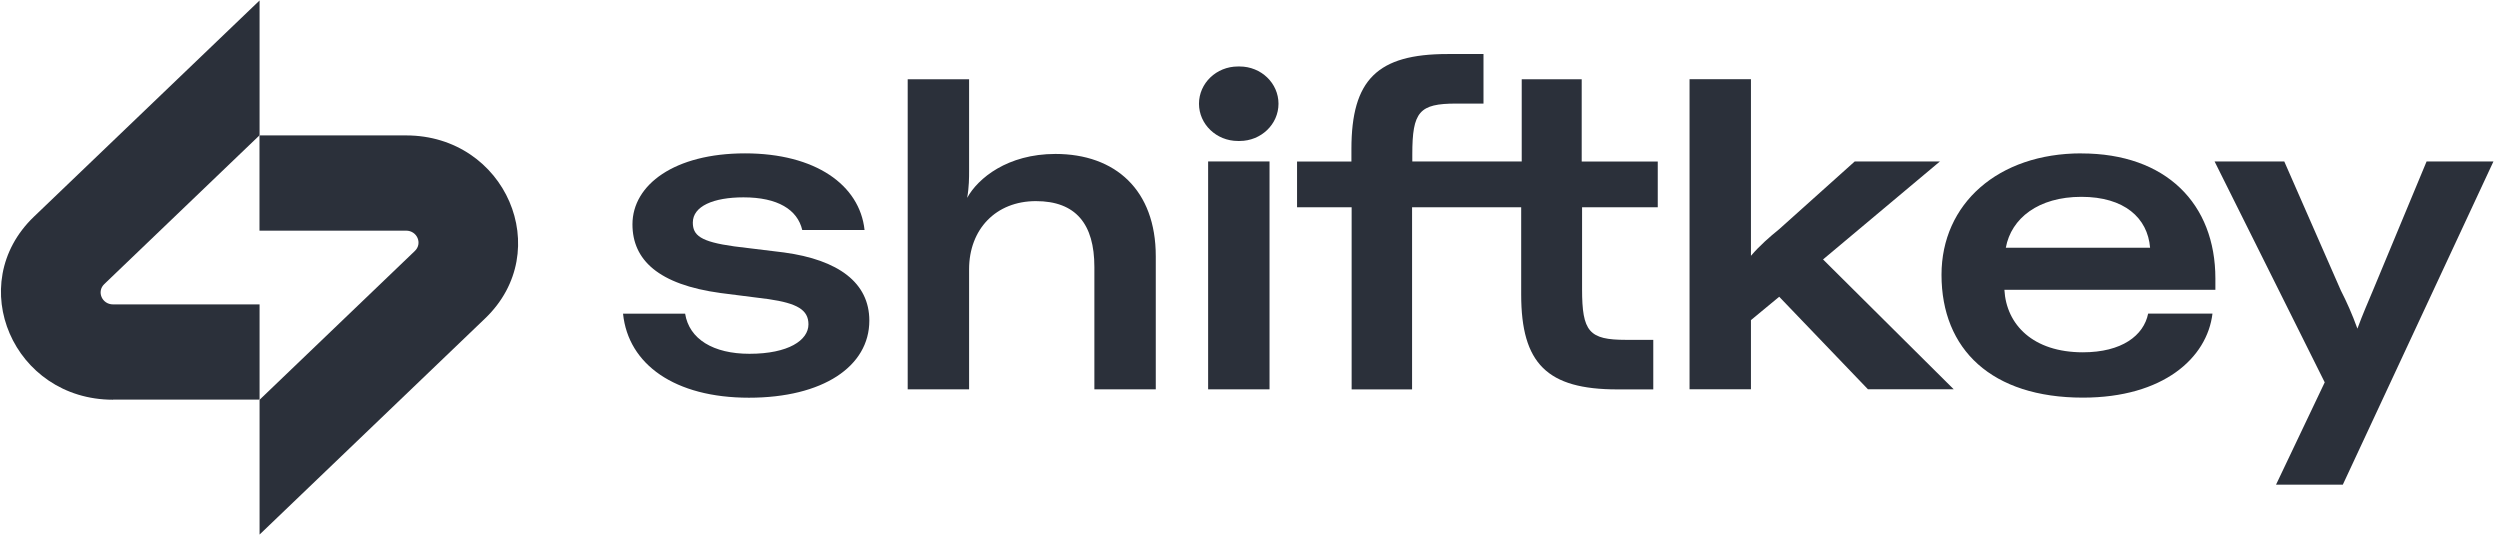
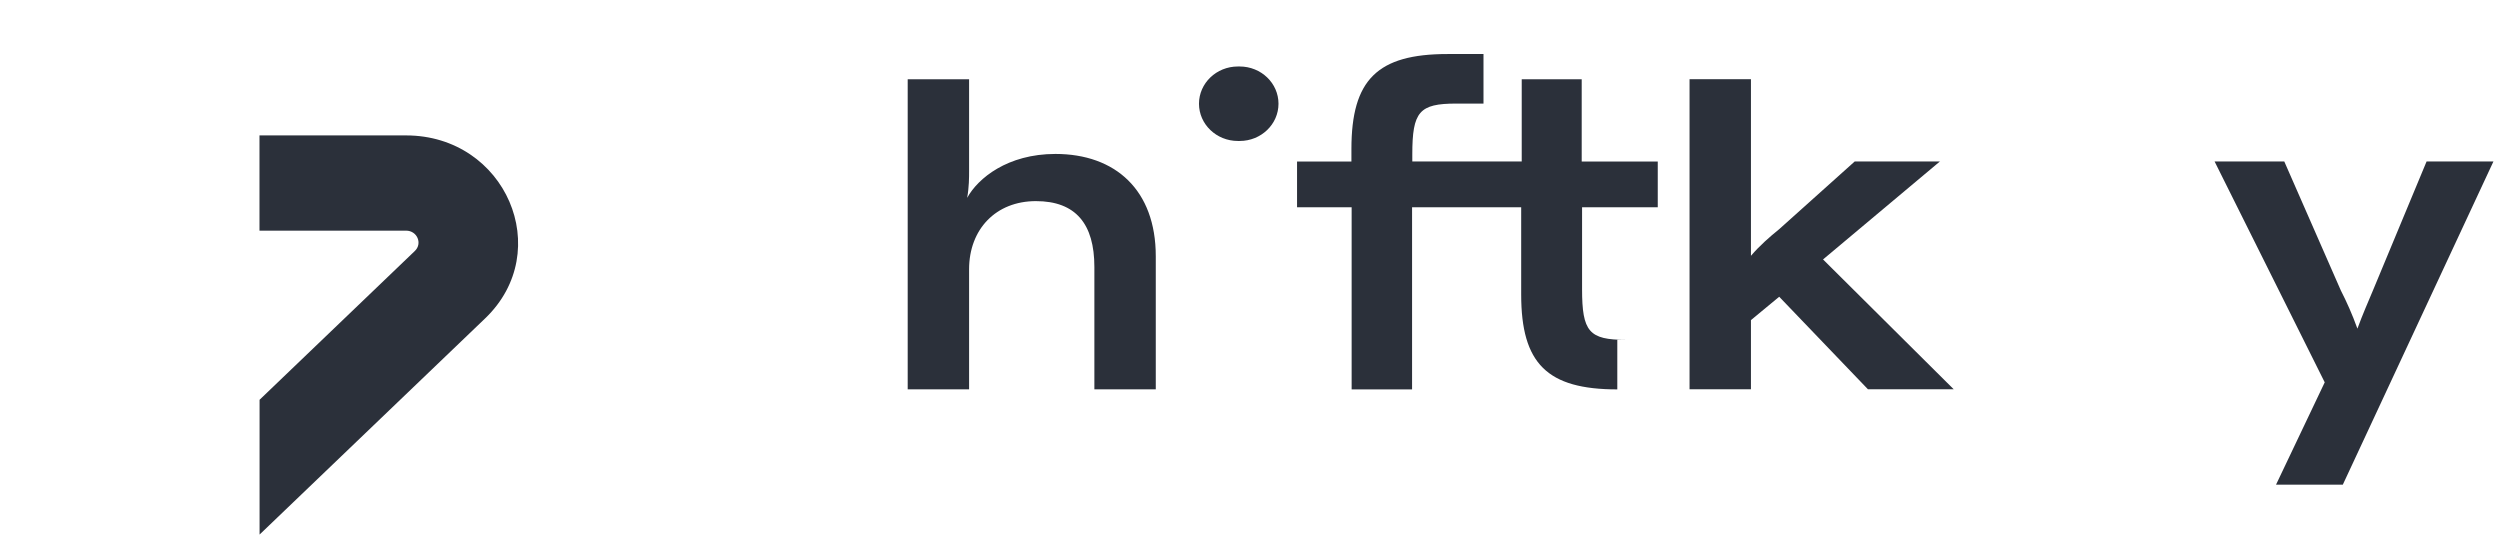
<svg xmlns="http://www.w3.org/2000/svg" width="116" height="25" viewBox="0 0 116 25" fill="none">
  <g>
-     <path d="M5.246 18.543H12.044V14.124H5.246C4.732 14.124 4.475 13.528 4.84 13.181L12.044 6.276V0.022L1.574 10.055C-1.695 13.188 0.62 18.547 5.246 18.547V18.543Z" fill="#2B303A" />
    <path d="M18.842 10.702C19.356 10.702 19.613 11.298 19.248 11.646L12.044 18.55V24.804L22.51 14.774C25.779 11.642 23.465 6.283 18.839 6.283H12.04V10.702H18.842Z" fill="#2B303A" />
-     <path d="M40.115 10.668C39.889 8.582 37.835 7.116 34.569 7.116C31.304 7.116 29.346 8.568 29.346 10.41C29.346 12.055 30.544 13.205 33.441 13.597L35.659 13.879C36.995 14.075 37.512 14.378 37.512 15.05C37.512 15.786 36.585 16.416 34.774 16.416C33.098 16.416 31.977 15.735 31.79 14.554H28.909C29.149 16.915 31.318 18.454 34.75 18.454C38.182 18.454 40.337 17.001 40.337 14.877C40.337 13.122 38.911 12.059 36.377 11.714L34.07 11.432C32.487 11.215 32.147 10.912 32.147 10.327C32.147 9.57 33.098 9.157 34.5 9.157C36.089 9.157 37.002 9.728 37.224 10.671H40.115V10.668Z" fill="#2B303A" />
    <path d="M48.971 7.143C46.753 7.143 45.376 8.269 44.876 9.181C44.966 8.682 44.966 8.228 44.966 7.925V3.677H42.117V18.065H44.966V12.496C44.966 10.633 46.212 9.332 48.065 9.332C49.918 9.332 50.779 10.393 50.779 12.389V18.065H53.628V11.89C53.628 8.813 51.75 7.143 48.971 7.143Z" fill="#2B303A" />
-     <path d="M58.906 7.491H56.057V18.065H58.906V7.491Z" fill="#2B303A" />
    <path d="M57.521 3.085H57.438C56.442 3.085 55.633 3.86 55.633 4.813C55.633 5.766 56.442 6.541 57.438 6.541H57.521C58.517 6.541 59.322 5.766 59.322 4.813C59.322 3.86 58.517 3.085 57.521 3.085Z" fill="#2B303A" />
    <path d="M90.02 7.491H86.06L82.555 10.633C82.125 10.981 81.653 11.391 81.244 11.869V3.674H78.395V18.061H81.244V14.853L82.555 13.769L86.671 18.061H90.651L84.589 12.038L90.017 7.487L90.02 7.491Z" fill="#2B303A" />
-     <path d="M96.575 7.116C92.71 7.116 90.086 9.456 90.086 12.75C90.086 16.216 92.415 18.45 96.645 18.45C100.375 18.45 102.412 16.609 102.659 14.55H99.674C99.469 15.569 98.453 16.347 96.645 16.347C94.337 16.347 93.094 15.07 93.004 13.446H102.794V12.926C102.794 9.46 100.511 7.119 96.575 7.119V7.116ZM93.07 11.494C93.32 10.127 94.583 9.133 96.575 9.133C98.567 9.133 99.65 10.107 99.764 11.494H93.07Z" fill="#2B303A" />
    <path d="M112.594 7.491L110.106 13.473C109.88 14.014 109.63 14.578 109.384 15.249C109.134 14.557 108.888 14.014 108.613 13.473L105.99 7.491H102.756L107.867 17.741L105.608 22.488H108.707L115.696 7.491H112.594Z" fill="#2B303A" />
-     <path d="M70.583 9.615V13.666C70.583 16.874 71.791 18.068 75.043 18.068H76.712V15.769H75.445C73.731 15.769 73.408 15.394 73.408 13.411V9.618H76.92V7.494H73.391V3.677H70.608V7.491H65.531V7.164C65.531 5.181 65.853 4.806 67.568 4.806H68.834V2.507H67.165C63.913 2.507 62.706 3.698 62.706 6.909V7.494H60.183V9.618H62.716V18.068H65.52V9.618H70.58L70.583 9.615Z" fill="#2B303A" />
+     <path d="M70.583 9.615V13.666C70.583 16.874 71.791 18.068 75.043 18.068V15.769H75.445C73.731 15.769 73.408 15.394 73.408 13.411V9.618H76.92V7.494H73.391V3.677H70.608V7.491H65.531V7.164C65.531 5.181 65.853 4.806 67.568 4.806H68.834V2.507H67.165C63.913 2.507 62.706 3.698 62.706 6.909V7.494H60.183V9.618H62.716V18.068H65.52V9.618H70.58L70.583 9.615Z" fill="#2B303A" />
  </g>
</svg>